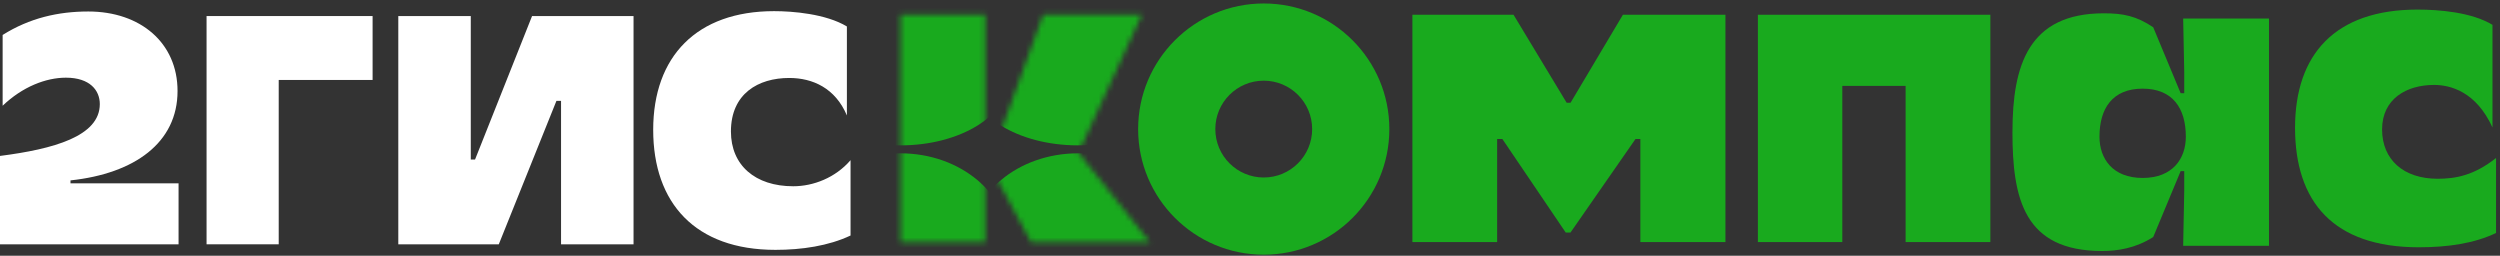
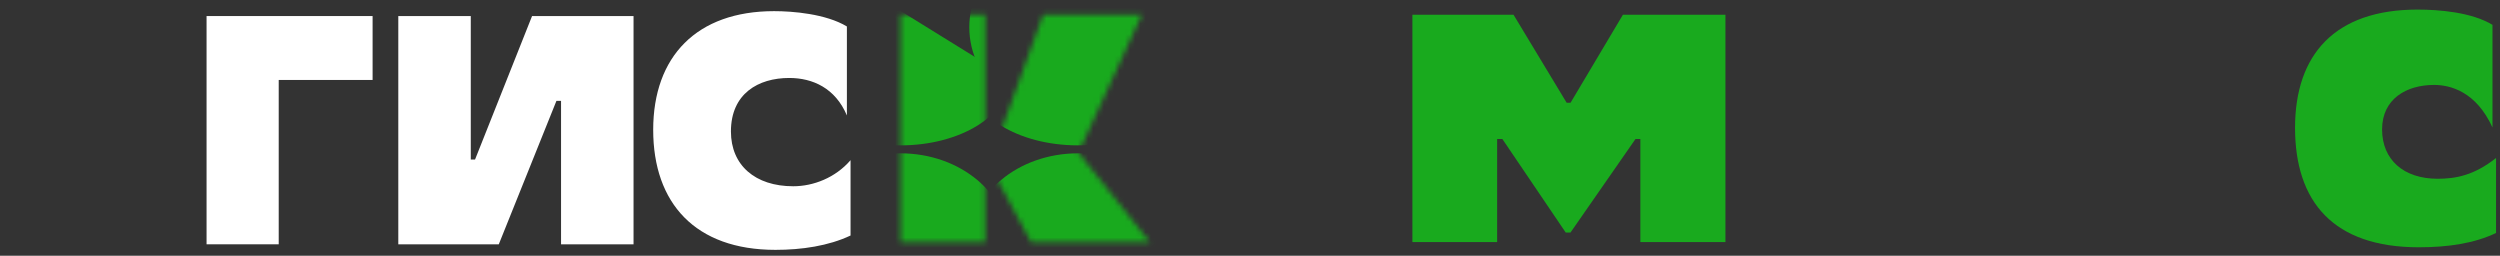
<svg xmlns="http://www.w3.org/2000/svg" width="479" height="49" viewBox="0 0 479 49" fill="none">
  <rect x="0" y="0" width="479" height="49" fill="#333333" stroke="none" />
  <g clip-path="url(#clip0_4408_10810)">
    <path d="M151.976 35.686C144.717 35.686 140.046 31.685 140.046 25.187C140.046 17.937 145.288 14.939 151.217 14.939C155.699 14.939 160.052 16.878 162.264 22.124V5.07C158.223 2.637 151.846 2.136 148.317 2.136C133.481 2.136 125.152 10.824 125.152 24.879C125.152 38.935 133.228 47.873 148.57 47.873C153.617 47.873 158.736 47.122 162.965 45.125V30.69C160.059 34.061 155.837 35.686 151.983 35.686H151.976Z" fill="white" />
    <path d="M39.577 46.809H53.401V15.32H71.389V3.075H39.577V46.809Z" fill="white" />
-     <path d="M13.506 34.563C25.811 33.254 34.017 27.314 34.017 17.445C34.025 8.198 26.889 2.201 16.918 2.201C11.17 2.201 5.683 3.447 0.506 6.696V20.257C4.295 16.636 8.777 14.883 12.624 14.883C17.229 14.883 19.123 17.316 19.123 19.942C19.123 26.126 10.223 28.566 0 29.876V46.808H34.213V35.121H13.506V34.556V34.563Z" fill="white" />
    <path d="M107.497 3.075H101.944L91.019 30.563H90.202V3.075H76.314V46.809H84.201H90.202H95.567L106.615 19.32H107.497V46.809H121.386V3.075H110.591H107.497Z" fill="white" />
  </g>
  <mask id="mask0_4408_10810" style="mask-type:luminance" maskUnits="userSpaceOnUse" x="172" y="2" width="49" height="45">
    <path d="M199.85 2.833L190.643 28.28H188.777V2.833H172.54V46.384H188.777V33.63H190.643L197.549 46.384H220.318L206.631 29.274L218.766 2.833H199.85Z" fill="white" />
  </mask>
  <g mask="url(#mask0_4408_10810)">
    <path d="M193.344 46.815C193.344 56.446 184.022 64.257 172.525 64.257C161.027 64.257 151.705 56.446 151.705 46.815C151.705 37.183 161.027 29.377 172.525 29.377C184.022 29.377 193.344 37.183 193.344 46.815Z" fill="#19AA1E" />
-     <path d="M193.344 14.969C193.344 22.083 184.022 27.853 172.525 27.853C161.027 27.853 151.705 22.083 151.705 14.969C151.705 7.856 161.027 2.086 172.525 2.086C184.022 2.086 193.344 7.856 193.344 14.969Z" fill="#19AA1E" />
-     <path d="M193.344 0.25C193.344 7.595 184.022 13.544 172.525 13.544C161.027 13.544 151.705 7.59 151.705 0.25C151.705 -7.09 161.027 -13.045 172.525 -13.045C184.022 -13.045 193.344 -7.09 193.344 0.25Z" fill="#19AA1E" />
+     <path d="M193.344 14.969C193.344 22.083 184.022 27.853 172.525 27.853C161.027 27.853 151.705 22.083 151.705 14.969C151.705 7.856 161.027 2.086 172.525 2.086Z" fill="#19AA1E" />
    <path d="M227.357 46.815C227.357 56.446 218.035 64.257 206.537 64.257C195.04 64.257 185.718 56.45 185.718 46.815C185.718 37.179 195.04 29.377 206.537 29.377C218.035 29.377 227.357 37.183 227.357 46.815Z" fill="#19AA1E" />
    <path d="M227.357 14.969C227.357 22.083 218.035 27.853 206.537 27.853C195.04 27.853 185.718 22.083 185.718 14.969C185.718 7.856 195.04 2.086 206.537 2.086C218.035 2.086 227.357 7.856 227.357 14.969Z" fill="#19AA1E" />
    <path d="M227.357 5.22C227.357 15.309 218.035 23.49 206.537 23.49C195.04 23.49 185.718 15.313 185.718 5.22C185.718 -4.873 195.04 -13.045 206.537 -13.045C218.035 -13.045 227.357 -4.868 227.357 5.22Z" fill="#19AA1E" />
  </g>
  <path d="M310.949 2.828L300.916 19.689H300.172L289.994 2.828H270.617V46.379H286.854V26.633H287.852L299.995 44.556H300.903L313.36 26.633H314.293V46.379H330.595V2.828H310.949Z" fill="#19AA1E" />
-   <path d="M375.256 2.828H365.117H352.987H344.524H336.81V46.379H352.987V16.455H365.117V46.379H381.354V2.828H375.256Z" fill="#19AA1E" />
-   <path d="M402.26 26.191C402.26 20.777 404.75 16.985 410.533 16.985C416.317 16.985 418.806 20.782 418.806 26.191C418.806 30.358 416.317 34.095 410.533 34.095C404.75 34.095 402.26 30.363 402.26 26.191ZM385.584 25.258C385.584 38.072 387.789 48.092 402.783 48.092C405.647 48.092 409.134 47.593 412.557 45.417L417.813 32.788H418.497V36.645L418.296 47.099H434.739V3.547H418.296L418.497 13.687V17.854H417.813L412.557 5.224C409.323 3.048 406.765 2.55 403.097 2.55C388.662 2.55 385.589 12.504 385.589 25.258" fill="#19AA1E" />
  <path d="M439.732 24.481C439.732 38.667 447.073 47.379 463.439 47.379C469.038 47.379 474.077 46.631 478.244 44.64V30.269C474.013 33.627 470.47 34.251 467.047 34.251C460.575 34.251 456.408 30.643 456.408 24.795C456.408 18.947 461.074 16.272 466.363 16.272C469.472 16.272 474.391 17.515 477.56 24.421V4.761C473.578 2.336 467.296 1.837 463.189 1.837C447.327 1.837 439.732 10.484 439.732 24.485" fill="#19AA1E" />
-   <path fill-rule="evenodd" clip-rule="evenodd" d="M242.133 48.797C255.424 48.797 266.198 38.022 266.198 24.732C266.198 11.441 255.424 0.666 242.133 0.666C228.842 0.666 218.067 11.441 218.067 24.732C218.067 38.022 228.842 48.797 242.133 48.797ZM242.132 34.009C247.255 34.009 251.409 29.855 251.409 24.732C251.409 19.609 247.255 15.456 242.132 15.456C237.009 15.456 232.855 19.609 232.855 24.732C232.855 29.855 237.009 34.009 242.132 34.009Z" fill="#19AA1E" />
  <defs>
    <clipPath id="clip0_4408_10810">
      <rect width="162.958" height="45.738" fill="white" transform="translate(0 2.136)" />
    </clipPath>
  </defs>
</svg>